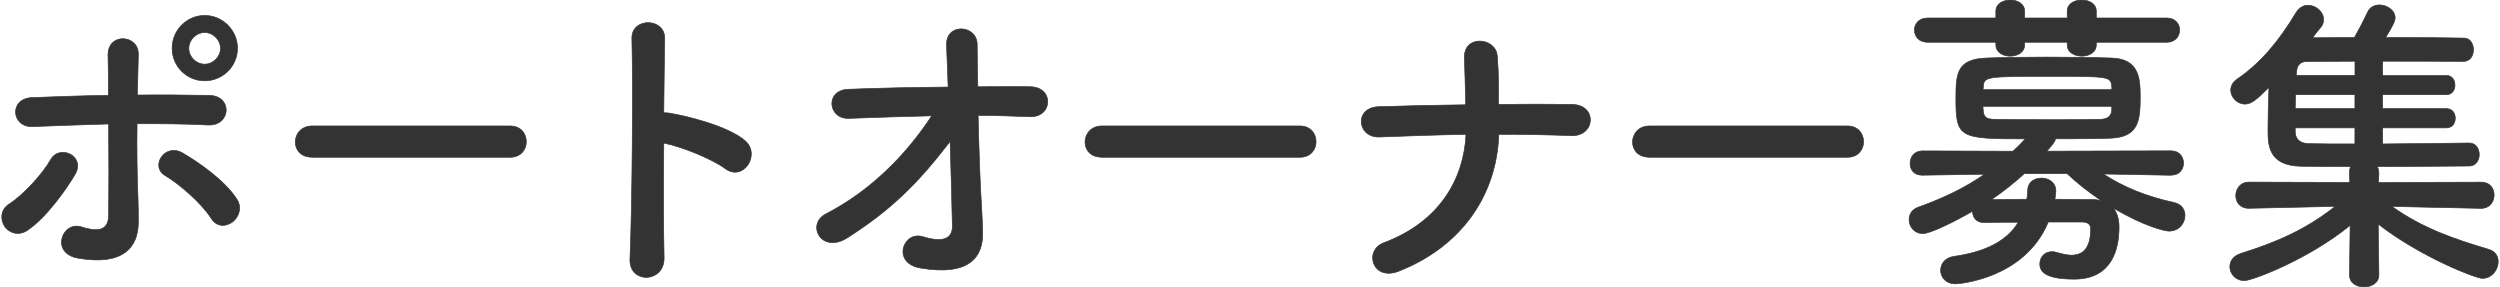
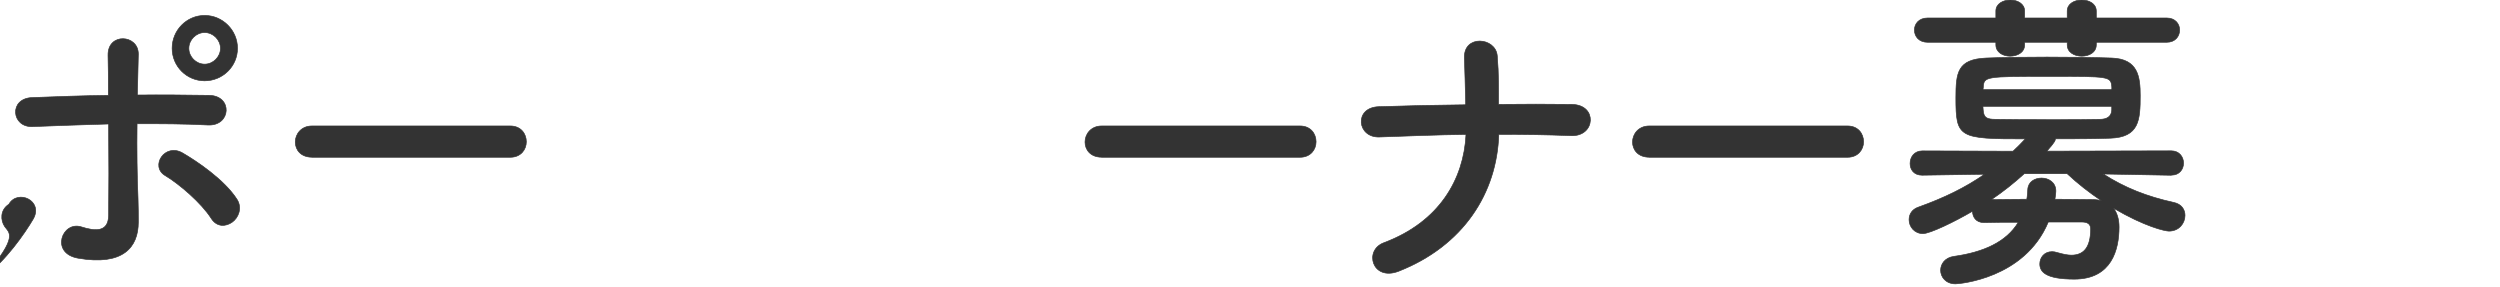
<svg xmlns="http://www.w3.org/2000/svg" version="1.1" id="レイヤー_1" x="0px" y="0px" viewBox="0 0 392 45" style="enable-background:new 0 0 392 45;" xml:space="preserve">
  <style type="text/css">
	.st0{fill:#333333;stroke:#333333;stroke-width:0.1;stroke-miterlimit:10;}
</style>
  <g>
-     <path class="st0" d="M0.75,35.54c-0.69-0.99-0.74-2.62,0.64-3.51c2.38-1.54,5.35-4.85,6.58-7.03c1.39-2.43,5.49-0.54,3.81,2.33   c-1.24,2.13-4.46,6.78-7.52,8.81C2.93,37.03,1.44,36.53,0.75,35.54z M5.11,19.85C1.79,20,1.35,15.45,5.01,15.3   c3.91-0.15,7.97-0.3,11.98-0.35c0-2.62,0-4.85-0.05-6.24c-0.1-3.66,4.8-3.32,4.75-0.2c-0.05,1.53-0.1,3.81-0.15,6.39   c3.81-0.05,7.57,0,11.24,0.05c3.76,0.05,3.47,4.85-0.2,4.65c-3.66-0.2-7.38-0.2-11.09-0.2c-0.05,4.01,0,8.27,0.15,11.68   c0.05,1.58,0.05,2.38,0.05,3.76c0,3.91-2.38,6.88-9.46,5.64c-4.41-0.79-2.47-5.89,0.54-4.9c2.03,0.64,4.21,0.94,4.26-1.78   c0.05-3.52,0.05-9.16,0-14.36C13.08,19.55,9.07,19.7,5.11,19.85z M33.13,34.26c-1.53-2.42-5.05-5.44-7.23-6.73   c-2.43-1.44-0.05-5.2,2.77-3.52c2.13,1.24,6.53,4.16,8.51,7.28c0.84,1.34,0.2,2.87-0.79,3.56C35.4,35.54,34.02,35.64,33.13,34.26z    M32.09,12.67c-2.82,0-5.1-2.28-5.1-5.1c0-2.82,2.28-5.15,5.1-5.15c2.82,0,5.15,2.33,5.15,5.15C37.24,10.4,34.91,12.67,32.09,12.67   z M32.09,5.1c-1.34,0-2.48,1.14-2.48,2.48s1.14,2.48,2.48,2.48c1.34,0,2.48-1.14,2.48-2.48S33.42,5.1,32.09,5.1z" />
+     <path class="st0" d="M0.75,35.54c-0.69-0.99-0.74-2.62,0.64-3.51c1.39-2.43,5.49-0.54,3.81,2.33   c-1.24,2.13-4.46,6.78-7.52,8.81C2.93,37.03,1.44,36.53,0.75,35.54z M5.11,19.85C1.79,20,1.35,15.45,5.01,15.3   c3.91-0.15,7.97-0.3,11.98-0.35c0-2.62,0-4.85-0.05-6.24c-0.1-3.66,4.8-3.32,4.75-0.2c-0.05,1.53-0.1,3.81-0.15,6.39   c3.81-0.05,7.57,0,11.24,0.05c3.76,0.05,3.47,4.85-0.2,4.65c-3.66-0.2-7.38-0.2-11.09-0.2c-0.05,4.01,0,8.27,0.15,11.68   c0.05,1.58,0.05,2.38,0.05,3.76c0,3.91-2.38,6.88-9.46,5.64c-4.41-0.79-2.47-5.89,0.54-4.9c2.03,0.64,4.21,0.94,4.26-1.78   c0.05-3.52,0.05-9.16,0-14.36C13.08,19.55,9.07,19.7,5.11,19.85z M33.13,34.26c-1.53-2.42-5.05-5.44-7.23-6.73   c-2.43-1.44-0.05-5.2,2.77-3.52c2.13,1.24,6.53,4.16,8.51,7.28c0.84,1.34,0.2,2.87-0.79,3.56C35.4,35.54,34.02,35.64,33.13,34.26z    M32.09,12.67c-2.82,0-5.1-2.28-5.1-5.1c0-2.82,2.28-5.15,5.1-5.15c2.82,0,5.15,2.33,5.15,5.15C37.24,10.4,34.91,12.67,32.09,12.67   z M32.09,5.1c-1.34,0-2.48,1.14-2.48,2.48s1.14,2.48,2.48,2.48c1.34,0,2.48-1.14,2.48-2.48S33.42,5.1,32.09,5.1z" />
    <path class="st0" d="M48.92,24.65c-1.78,0-2.62-1.19-2.62-2.38c0-1.24,0.94-2.52,2.62-2.52h31.09c1.68,0,2.52,1.24,2.52,2.48   c0,1.19-0.84,2.43-2.52,2.43H48.92z" />
-     <path class="st0" d="M104.13,40.4c0.1,4.01-5.54,4.16-5.35,0.2c0.35-8.02,0.49-27.43,0.3-34.55c-0.1-3.37,5.25-3.32,5.15,0.05   c-0.05,2.43-0.1,6.73-0.15,11.58c0.25,0,0.54,0,0.84,0.05c2.77,0.45,9.21,2.03,11.88,4.31c2.57,2.18-0.25,6.48-3.07,4.41   c-2.13-1.58-7.03-3.52-9.65-4.01C104.03,29.26,104.03,36.39,104.13,40.4z" />
-     <path class="st0" d="M153.93,32.72c0.1,1.53,0.1,2.38,0.15,3.71c0.1,3.81-2.03,6.93-9.8,5.59c-4.5-0.79-2.67-5.89,0.45-4.9   c2.03,0.64,4.65,0.94,4.6-1.68c-0.05-2.92-0.2-8.07-0.35-13.27c-5.25,6.83-9.36,10.79-16.09,15.1c-4.11,2.62-6.53-2.08-3.42-3.71   c6.88-3.56,12.43-9.01,16.63-15.4c-4.41,0.1-8.81,0.25-12.97,0.4c-3.32,0.15-3.81-4.41-0.15-4.56c4.95-0.2,10.35-0.3,15.69-0.35   c-0.1-2.82-0.2-5.2-0.25-6.48c-0.2-3.66,4.8-3.32,4.8-0.2c0,1.39,0.05,3.81,0.1,6.63c2.82,0,5.59-0.05,8.22,0   c3.81,0.05,3.56,4.9-0.15,4.7c-2.57-0.1-5.3-0.2-8.02-0.2C153.49,23.32,153.68,29.01,153.93,32.72z" />
    <path class="st0" d="M172.75,24.65c-1.78,0-2.62-1.19-2.62-2.38c0-1.24,0.94-2.52,2.62-2.52h31.09c1.68,0,2.52,1.24,2.52,2.48   c0,1.19-0.84,2.43-2.52,2.43H172.75z" />
    <path class="st0" d="M219.33,42.52c-4.16,1.63-5.54-3.27-2.33-4.46c8.61-3.22,12.52-9.85,12.87-16.98   c-4.55,0.05-9.11,0.25-13.56,0.4c-3.52,0.15-4.06-4.6-0.15-4.75c4.41-0.15,9.01-0.25,13.66-0.3c-0.05-2.87-0.15-5.64-0.2-7.33   c-0.15-3.71,4.9-3.27,5.15-0.35c0.25,2.92,0.2,5.3,0.2,7.62c3.96-0.05,7.82-0.05,11.53,0c2.03,0.05,2.92,1.29,2.87,2.52   s-1.09,2.48-3.07,2.38c-3.66-0.15-7.47-0.2-11.29-0.2C234.73,30.25,229.48,38.52,219.33,42.52z" />
    <path class="st0" d="M258.6,24.65c-1.78,0-2.62-1.19-2.62-2.38c0-1.24,0.94-2.52,2.62-2.52h31.09c1.68,0,2.52,1.24,2.52,2.48   c0,1.19-0.84,2.43-2.52,2.43H258.6z" />
    <path class="st0" d="M340.43,27.48l-10.64-0.2c3.37,2.18,6.93,3.56,11.04,4.46c1.24,0.25,1.78,1.14,1.78,2.03   c0,1.24-0.94,2.47-2.52,2.47c-0.59,0-3.76-0.69-8.71-3.61c0.59,0.74,0.89,1.78,0.89,2.97c0,3.52-1.14,8.17-7.03,8.17   c-4.46,0-5.4-1.14-5.4-2.38c0-0.99,0.69-1.93,1.93-1.93c0.25,0,0.54,0.05,0.84,0.15c0.89,0.25,1.58,0.4,2.18,0.4   c1.88,0,3.02-1.14,3.02-4.11c0-0.79-0.5-1.09-1.39-1.09h-5.25c-3.71,8.91-14.01,9.7-14.55,9.7c-1.53,0-2.33-1.09-2.33-2.13   c0-0.99,0.69-1.98,2.08-2.18c4.6-0.64,8.22-2.23,10.1-5.35c-1.93,0-3.81,0-5.3,0.05c-0.05,0-0.05,0-0.1,0   c-1.24,0-1.78-0.89-1.78-1.78c-2.87,1.68-6.68,3.51-7.77,3.51c-1.34,0-2.18-1.09-2.18-2.18c0-0.84,0.45-1.63,1.49-1.98   c4.01-1.44,7.28-3.02,10.35-5.15l-9.75,0.15h-0.05c-1.29,0-1.88-0.89-1.88-1.83c0-0.99,0.64-1.98,1.93-1.98l14.21,0.05   c0.64-0.59,1.29-1.24,1.93-1.93c-10.45,0-10.89-0.15-10.89-6.44c0-3.96,0.25-6.04,4.75-6.24c2.43-0.1,5.94-0.15,9.55-0.15   c3.61,0,7.33,0.05,10.15,0.15c4.11,0.15,4.46,2.92,4.46,5.89c0,3.81-0.15,6.53-4.7,6.68c-2.57,0.1-5.59,0.1-8.61,0.1   c0,0.2,0,0.44-1.34,1.93l19.51-0.05c1.29,0,1.93,0.99,1.93,1.93c0,0.94-0.64,1.88-1.88,1.88H340.43z M328.7,6.63v0.4   c0,1.19-1.14,1.78-2.28,1.78c-1.14,0-2.28-0.59-2.28-1.78v-0.4h-6.68v0.4c0,1.19-1.14,1.78-2.28,1.78c-1.09,0-2.23-0.59-2.23-1.78   v-0.4h-10.69c-1.39,0-2.08-0.94-2.08-1.93c0-0.94,0.69-1.88,2.08-1.88h10.69V1.73c0-1.14,1.14-1.73,2.28-1.73   c1.09,0,2.23,0.59,2.23,1.73v1.09h6.68V1.73c0-1.14,1.14-1.73,2.28-1.73c1.14,0,2.28,0.59,2.28,1.73v1.09h11.04   c1.34,0,2.03,0.94,2.03,1.88c0,0.99-0.69,1.93-2.03,1.93H328.7z M331.12,13.56c-0.15-1.58-0.4-1.58-9.65-1.58   c-10.2,0-10.4,0-10.49,1.73l-0.05,0.35h20.2V13.56z M331.12,16.68h-20.2c0,0.25,0.05,0.44,0.05,0.64c0.1,1.14,0.54,1.39,1.98,1.39   c2.33,0.05,5.74,0.05,9.21,0.05c2.48,0,5,0,7.08-0.05c1.09,0,1.83-0.4,1.88-1.44V16.68z M317.41,27.23   c-1.58,1.44-3.32,2.82-5.15,4.06c1.53,0,3.51-0.05,5.54-0.05c0.1-0.5,0.1-0.94,0.15-1.49c0.05-1.24,1.09-1.83,2.18-1.83   c1.09,0,2.23,0.69,2.23,2.03c0,0.25-0.05,0.79-0.15,1.29c2.13,0,4.16,0.05,5.74,0.05c0.59,0,1.14,0.05,1.58,0.2   c-1.93-1.29-3.76-2.72-5.4-4.26H317.41z" />
-     <path class="st0" d="M389,32.67l-13.96-0.3c4.9,3.47,9.75,5.1,15.2,6.73c1.04,0.3,1.48,1.09,1.48,1.93c0,1.24-0.99,2.62-2.47,2.62   c-1.09,0-9.8-3.42-16.34-8.51l0.1,7.92v0.05c0,1.24-1.14,1.88-2.33,1.88c-1.14,0-2.28-0.59-2.28-1.88v-0.05l0.1-7.72   c-6.58,5.35-15.35,8.66-16.58,8.66c-1.39,0-2.28-1.09-2.28-2.18c0-0.84,0.49-1.68,1.73-2.08c5.84-1.83,10.25-3.81,14.8-7.38   l-13.52,0.3h-0.05c-1.39,0-2.03-0.99-2.03-1.98c0-1.04,0.69-2.13,2.08-2.13l15.79,0.05l-0.05-1.44c0-0.4,0.05-0.74,0.2-1.04   c-3.12,0-5.89,0-7.82-0.05c-5.15-0.1-5.15-3.46-5.15-5.69c0-1.93,0.05-4.46,0.15-6.68c-2.03,2.03-2.82,2.62-3.76,2.62   c-1.24,0-2.23-1.09-2.23-2.18c0-0.64,0.3-1.24,0.99-1.73c3.71-2.52,6.58-5.99,9.26-10.45c0.5-0.79,1.19-1.14,1.88-1.14   c1.24,0,2.43,1.04,2.43,2.23c0,0.4-0.1,0.84-0.45,1.24c-0.45,0.54-0.89,1.09-1.29,1.63c1.83,0,4.11-0.05,6.58-0.05   c0.59-1.04,1.34-2.43,2.08-4.01c0.35-0.74,1.09-1.09,1.83-1.09c1.19,0,2.47,0.84,2.47,2.03c0,0.54-0.49,1.44-1.48,3.07   c4.9,0,9.75,0.05,12.28,0.1c0.99,0,1.48,0.94,1.48,1.83c0,0.89-0.49,1.83-1.58,1.83h-0.05C383.7,9.6,378.65,9.6,373.6,9.6v2.23h10   c0.89,0,1.34,0.74,1.34,1.53c0,0.74-0.45,1.49-1.34,1.49h-10v2.18h10c0.94,0,1.39,0.74,1.39,1.49c0,0.79-0.45,1.53-1.39,1.53h-10   v2.52c5.25-0.05,10.69-0.1,13.52-0.15h0.05c1.04,0,1.58,0.89,1.58,1.83c0,0.89-0.54,1.78-1.58,1.78c-3.07,0-8.81,0.1-14.41,0.1   c0.15,0.3,0.25,0.64,0.25,1.04l-0.05,1.44l16.09-0.05c1.39,0,2.03,0.99,2.03,2.03c0,1.04-0.69,2.08-2.03,2.08H389z M369.25,14.85   h-9.31c0,0.69-0.05,1.44-0.05,2.18h9.36V14.85z M369.25,20.05h-9.36v0.54c0,1.04,0.54,1.88,2.08,1.93   c1.63,0.05,4.31,0.05,7.28,0.05V20.05z M369.25,9.6c-3.12,0-5.84,0.05-7.52,0.05c-0.84,0-1.53,0.35-1.63,1.58l-0.05,0.59h9.21V9.6z   " />
  </g>
</svg>